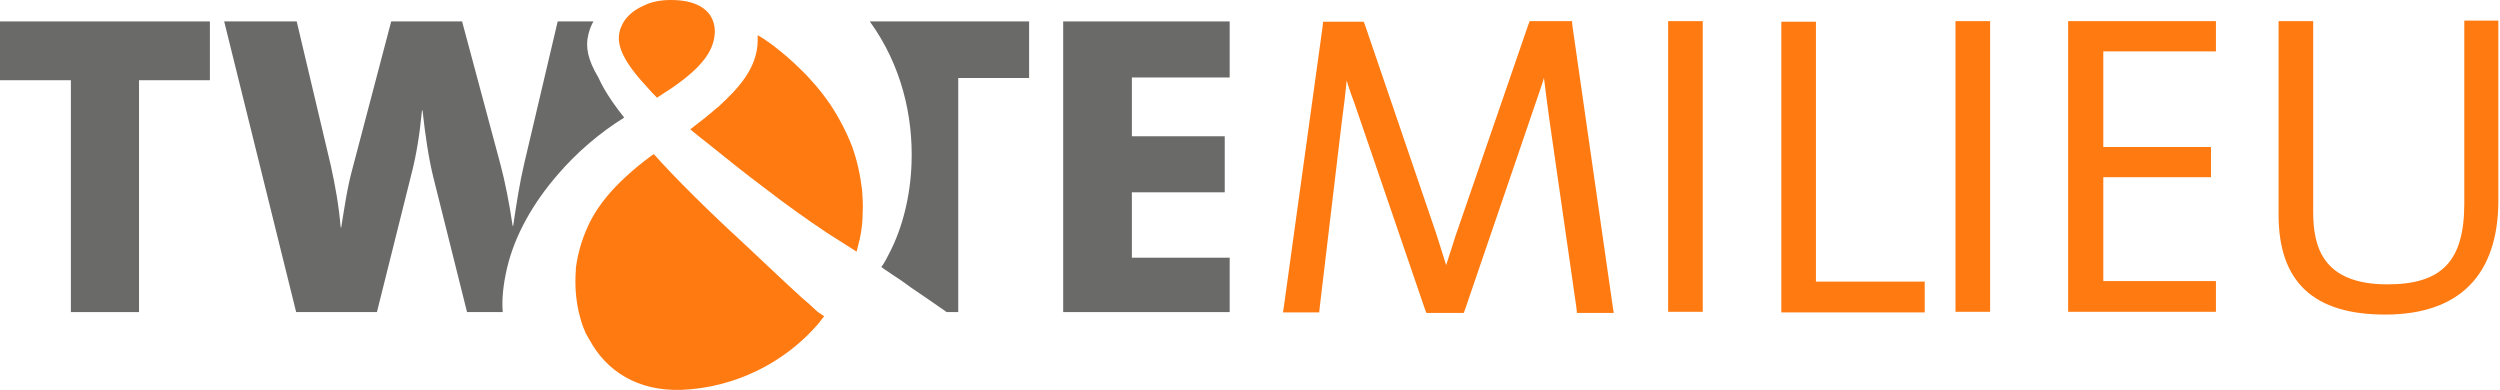
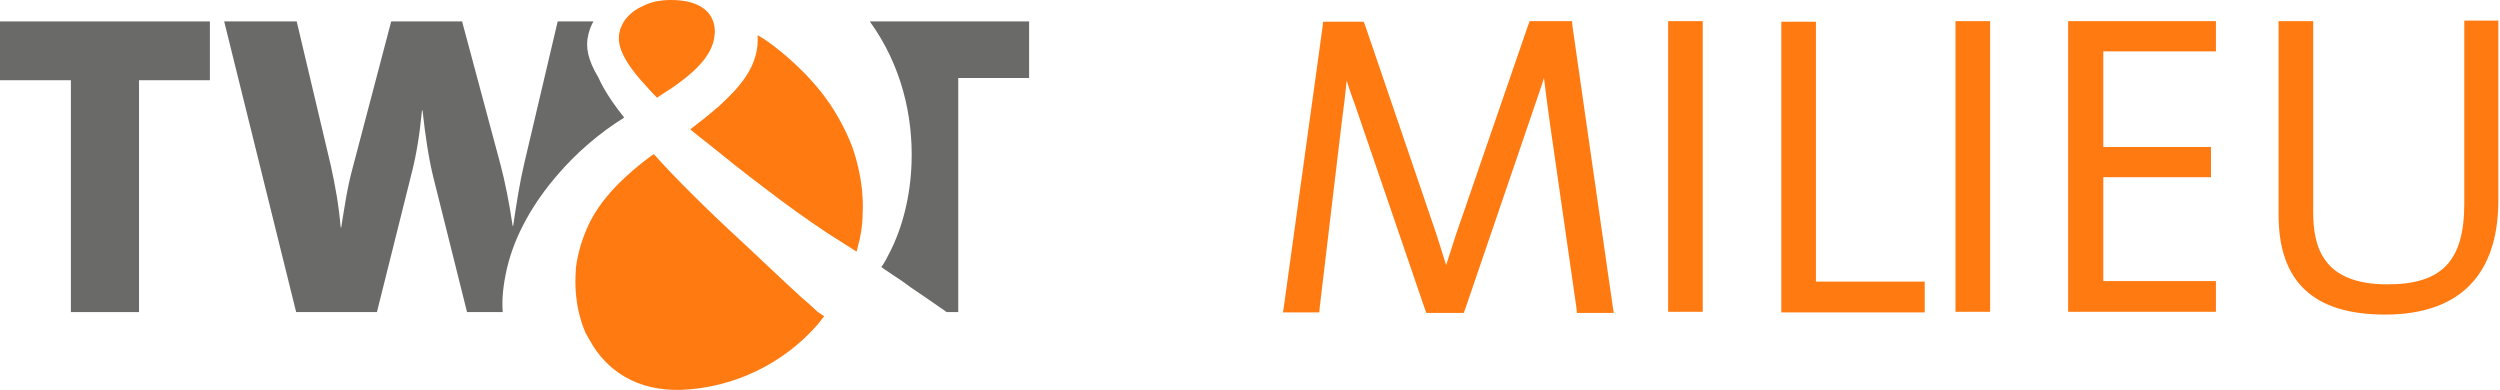
<svg xmlns="http://www.w3.org/2000/svg" width="455px" height="71px" viewBox="0 0 455 71" version="1.1">
  <title>logo</title>
  <desc>Created with Sketch.</desc>
  <defs />
  <g id="Page-1" stroke="none" stroke-width="1" fill="none" fill-rule="evenodd">
    <g id="logo">
      <g id="Page-1">
        <g id="Group">
          <path d="M158.3,3.9 C164.1,11.9 166.2,21.2 165.9,29.7 C165.7,35.8 164.2,41.5 162,45.8 C161.5,46.8 161,47.8 160.4,48.6 C161,49 161.5,49.4 162,49.7 C163.4,50.6 164.7,51.5 165.9,52.4 C168.4,54.1 170.6,55.6 172.3,56.8 L174.4,56.8 L174.4,14.2 L187.3,14.2 L187.3,3.9 L158.3,3.9 L158.3,3.9 Z" id="Fill-1" fill="#6A6A69" />
-           <polygon id="Fill-3" fill="#6A6A69" points="193.5 56.8 223.8 56.8 223.8 46.9 206 46.9 206 35 222.9 35 222.9 24.8 206 24.8 206 14.1 223.8 14.1 223.8 3.9 193.5 3.9" />
          <g id="Group-7" transform="translate(233, 3.052)" fill="#FF7A11">
            <path d="M215.5,0.9 L215.5,34 C215.5,44.5 211.4,48.7 201.5,48.7 C189.6,48.7 188,41.7 188,35.5 L188,0.8 L181.7,0.8 L181.7,36 C181.7,48.3 188.1,54.2 201.1,54.2 C214.6,54.2 221.7,47 221.7,33.4 L221.7,0.7 L215.5,0.7 L215.5,0.9 Z M143.4,53.7 L170.3,53.7 L170.3,48.1 L149.8,48.1 L149.8,29.2 L169.4,29.2 L169.4,23.7 L149.8,23.7 L149.8,6.3 L170.3,6.3 L170.3,0.8 L143.4,0.8 L143.4,53.7 L143.4,53.7 Z M122.9,53.7 L129.2,53.7 L129.2,0.8 L122.9,0.8 L122.9,53.7 L122.9,53.7 Z M97.5,0.9 L91.2,0.9 L91.2,53.8 L117.3,53.8 L117.3,48.2 L97.5,48.2 L97.5,0.9 L97.5,0.9 Z M70.6,53.7 L76.9,53.7 L76.9,0.8 L70.6,0.8 L70.6,53.7 L70.6,53.7 Z M53.2,1.8 L53.1,0.8 L45.4,0.8 L45.1,1.6 L31.9,39.9 C31.3,41.7 30.8,43.4 30.2,45.2 C29.5,42.9 28.8,40.8 28.3,39.2 L15.5,1.7 L15.2,0.9 L7.8,0.9 L7.7,1.9 L0.7,52.5 L0.5,53.8 L7.1,53.8 L7.2,52.8 C7.2,52.8 11.2,19.1 11.2,19.2 C11.6,16.2 11.9,13.7 12.1,11.6 C12.5,13 13,14.4 13.6,16 L26.3,53.1 L26.6,53.9 L33.4,53.9 L33.7,53.1 L47.2,13.6 C47.5,12.7 47.8,11.9 48,11.1 C48.3,13.5 48.6,16 49,18.8 L53.9,52.9 L54,53.9 L60.7,53.9 L60.5,52.6 L53.2,1.8 L53.2,1.8 Z" id="Fill-5" />
          </g>
          <polygon id="Fill-8" fill="#6A6A69" points="0 3.9 0 14.6 12.9 14.6 12.9 56.8 25.3 56.8 25.3 14.6 38.2 14.6 38.2 3.9" />
          <path d="M108.9,14.1 C107,10.9 106.5,8.6 107.1,6.2 C107.3,5.4 107.6,4.6 108,3.9 L108,3.9 L101.5,3.9 L101.5,3.9 L101.5,3.9 L101.5,3.9 L95.4,29.8 C94.6,33.2 94,37 93.4,41.1 L93.3,41.1 C92.7,37 91.9,33 91.1,30 L84.1,3.9 L71.2,3.9 L64.2,30.5 C63.2,34.1 62.7,37.7 62.1,41.4 L62,41.4 C61.7,37.6 61,33.7 60.2,30.1 L54,3.9 L40.8,3.9 L53.9,56.8 L68.6,56.8 L74.8,32 C75.8,28.2 76.4,24.3 76.8,20.1 L76.9,20.1 C77.4,24.6 78,28.8 78.9,32.4 L85,56.8 L91.5,56.8 C91.3,54.4 91.6,51.7 92.3,48.7 C93.7,42.8 97,37 101.4,31.9 C104.9,27.8 109.1,24.2 113.6,21.4 C112.2,19.6 110.2,17 108.9,14.1" id="Fill-10" fill="#6A6A69" />
          <path d="M129.8,3.9 C129,1.6 126.6,0 122.1,0 C120.3,0 118.6,0.3 117.2,1 C115.6,1.7 114.3,2.7 113.5,4 L113.5,4 C113.1,4.7 112.8,5.4 112.7,6.1 C112.3,8.4 113.5,11.3 117.9,16 C118.4,16.6 119,17.2 119.6,17.8 L119.7,17.7 C119.6,17.6 119.6,17.6 119.5,17.5 L119.7,17.7 L119.7,17.7 C120.6,17.1 121.5,16.5 122.3,16 C127.5,12.4 130,9.4 130.1,5.8 C130.1,5.1 130,4.5 129.8,3.9" id="Fill-12" fill="#FF7A11" />
          <g id="Group-16" transform="translate(104, 28.052)" fill="#FF7A11">
            <path d="M44.8,28.7 L43.4,27.4 L41.9,26.1 C40.5,24.8 38.5,23 36.2,20.8 C34.6,19.3 32.9,17.7 31.2,16.1 C25.3,10.7 18.9,4.4 15,0 C14.8,0.1 14.6,0.3 14.4,0.4 C12.8,1.6 11.3,2.8 9.8,4.2 C7.3,6.5 5.1,9.1 3.6,11.9 C2.1,14.8 1.2,17.7 0.8,20.8 L0.8,21.2 C0.6,23.8 0.8,26.3 1.3,28.6 C1.6,29.8 1.9,31 2.4,32.1 C2.5,32.3 2.5,32.4 2.6,32.6 C2.7,32.8 2.8,32.9 2.9,33.1 C3,33.3 3.1,33.5 3.3,33.8 C6.3,39.4 12,43.2 20.1,42.9 C29.7,42.5 38.8,38 44.9,30.9 C45.3,30.4 45.6,30 46,29.5 L44.8,28.7 L44.8,28.7 Z" id="Fill-14" />
          </g>
          <path d="M155.9,45.8 C156.1,45 156.3,44.2 156.5,43.4 C156.6,43 156.6,42.7 156.7,42.3 C156.9,41.1 157,40 157,38.8 C157,38.7 157.1,38.7 157.1,38.6 C157.1,38.7 157,38.7 157,38.8 C157.1,37.4 157,36 156.9,34.6 C156.6,32 156,29.2 155.1,26.7 C154.1,24.1 152.7,21.4 151.1,19 C150,17.4 148.9,16 147.7,14.7 C147.4,14.4 147.1,14 146.8,13.7 C146.6,13.5 146.3,13.2 146.1,13 C143.3,10.2 140.7,8.2 139.2,7.2 C138.4,6.7 137.9,6.4 137.9,6.4 L137.9,7.3 C137.9,12.5 134.1,16.3 131.1,19.1 C130.9,19.3 130.7,19.5 130.4,19.7 C128.9,21 127.4,22.2 125.8,23.4 C125.7,23.5 125.7,23.5 125.6,23.5 C126.5,24.3 127.8,25.3 129.2,26.4 C131.9,28.6 135.4,31.4 139,34.1 C143,37.2 147.1,40.1 150.4,42.3 L155.9,45.8 L155.9,45.8 Z" id="Fill-17" fill="#FF7A11" />
        </g>
      </g>
    </g>
  </g>
</svg>